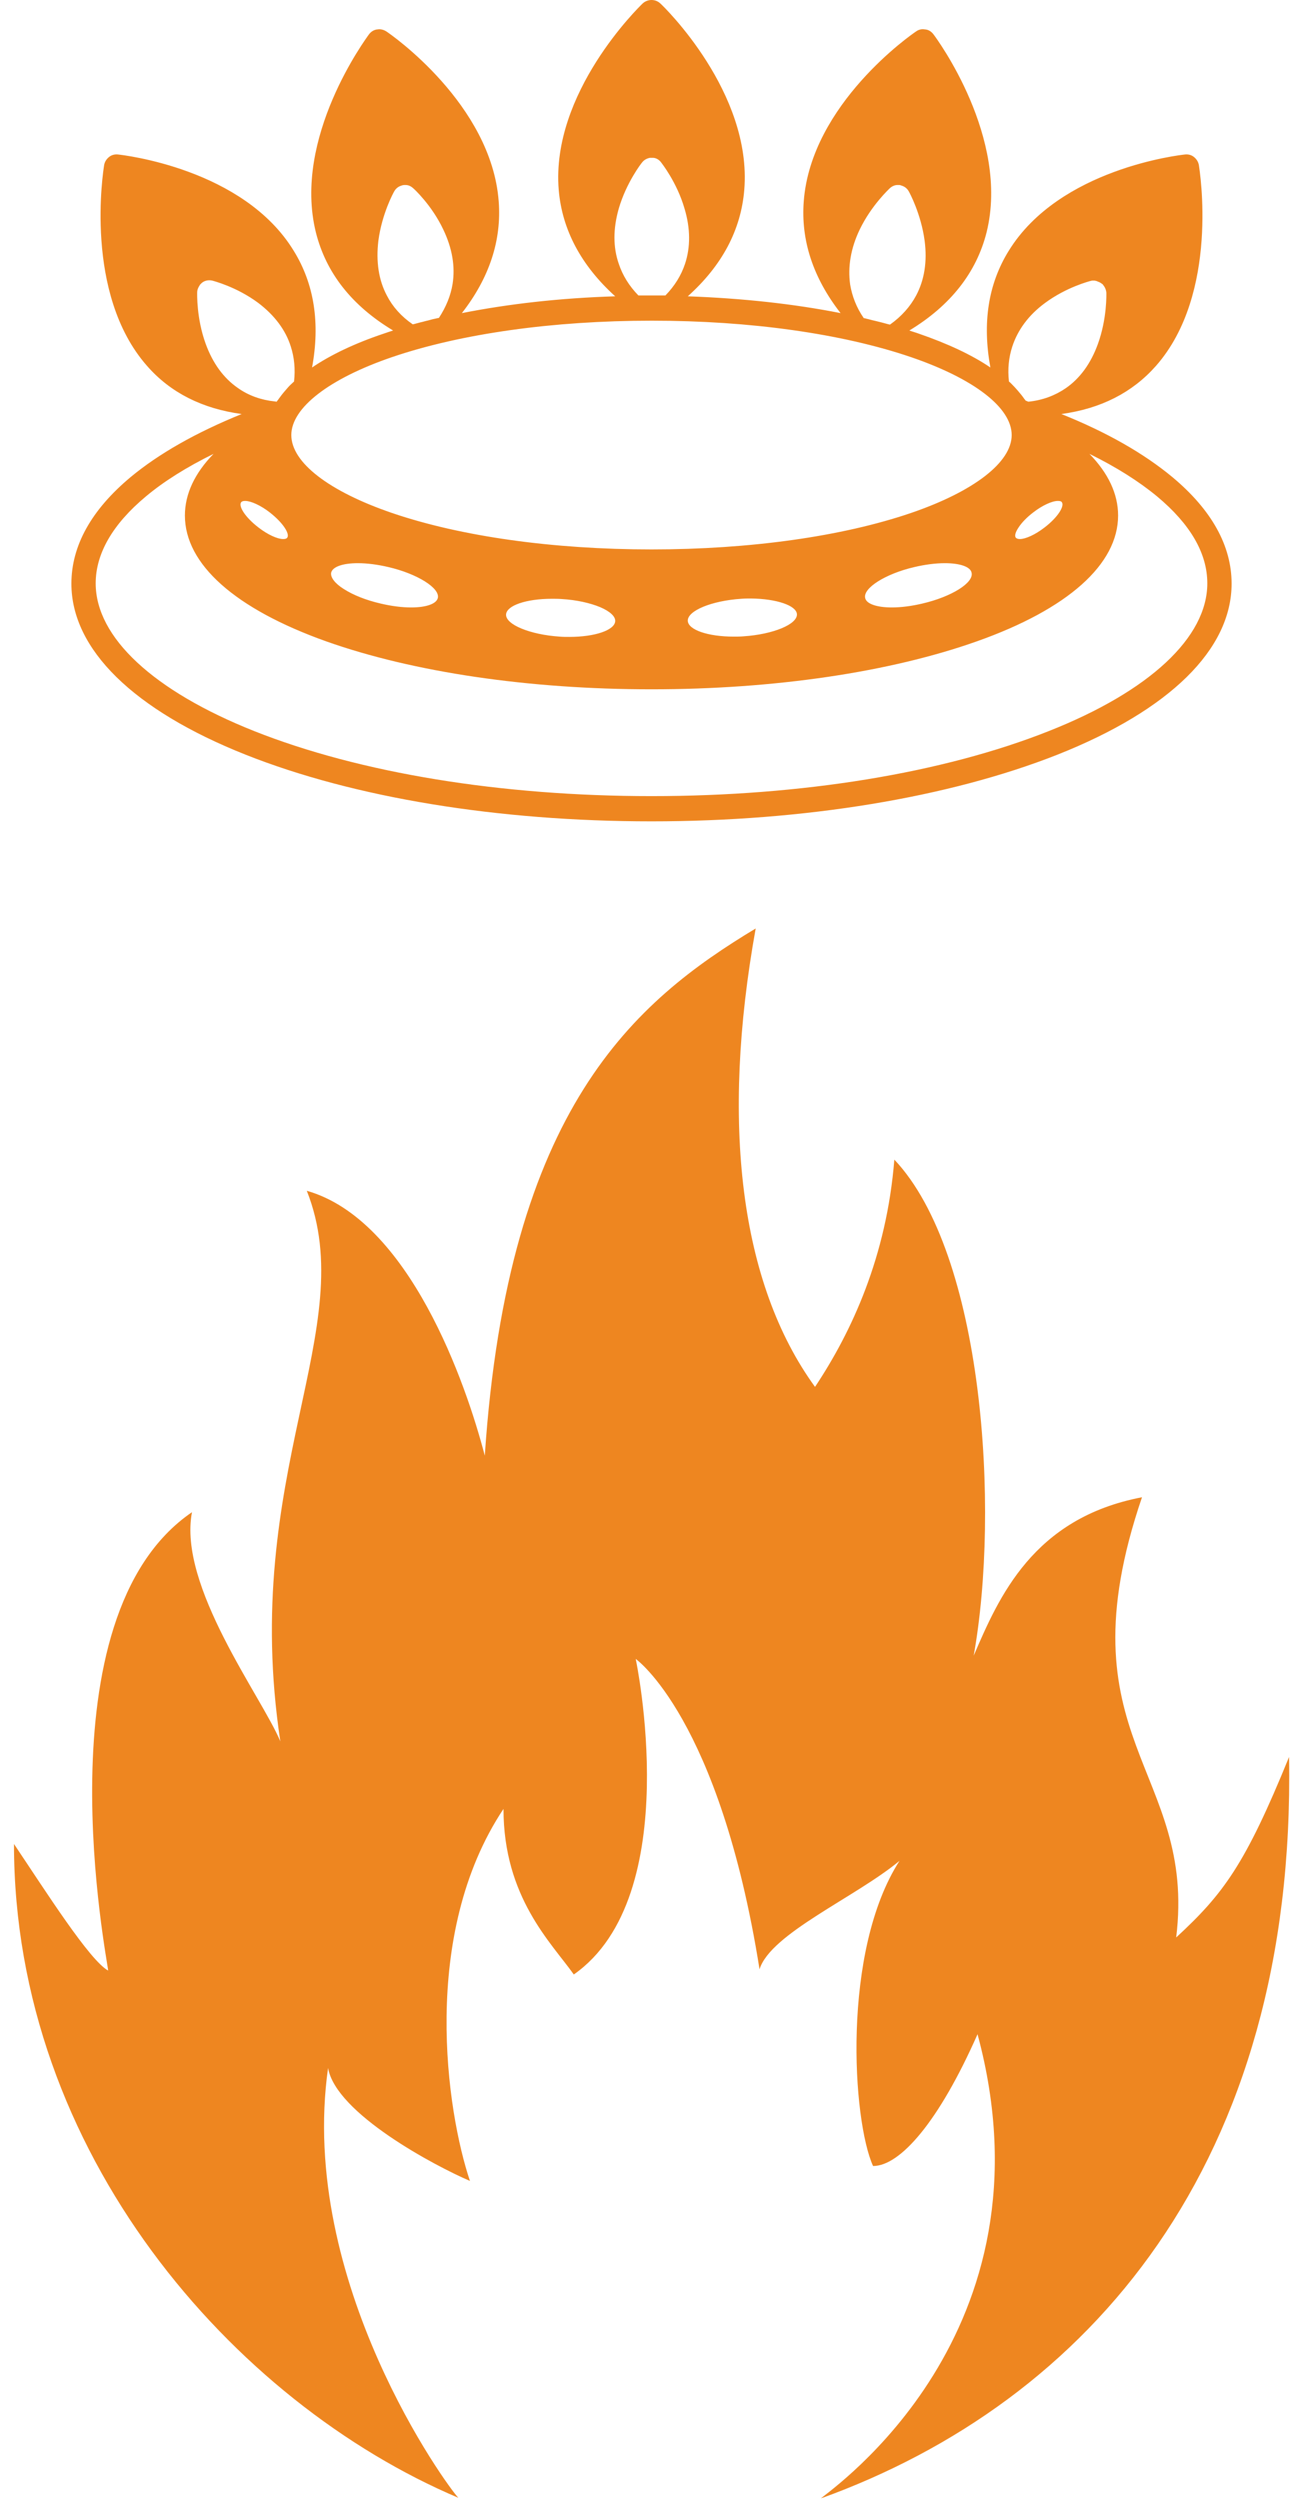
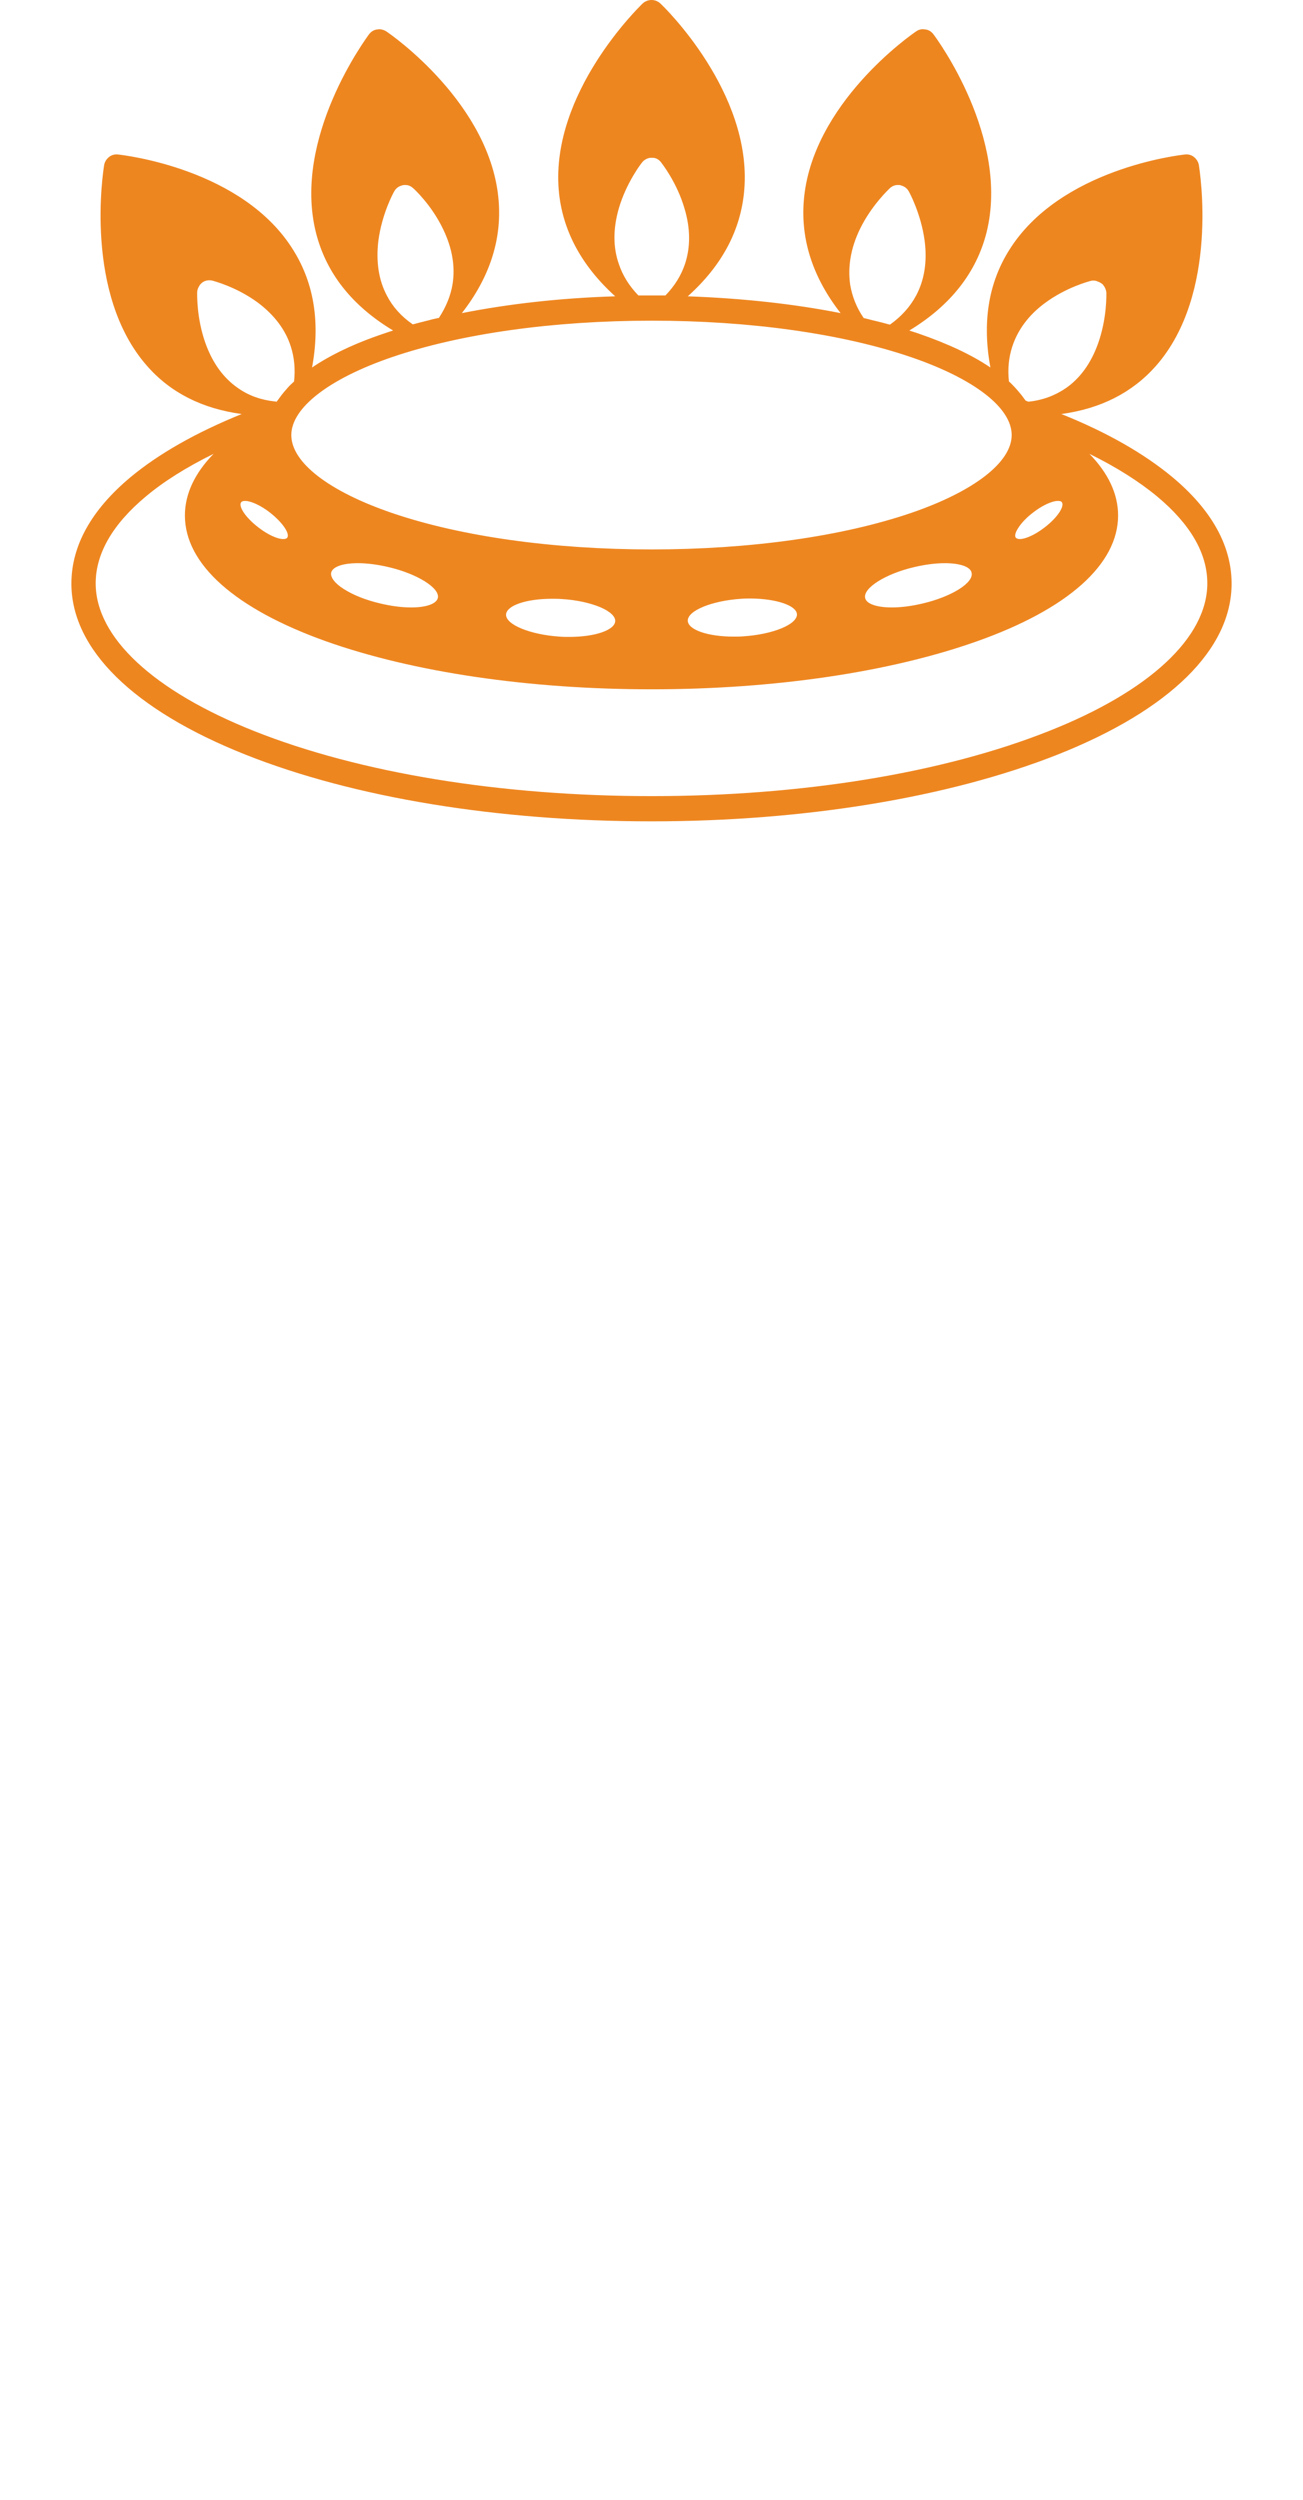
<svg xmlns="http://www.w3.org/2000/svg" width="73" height="140" viewBox="0 0 73 140" fill="none">
-   <path fill-rule="evenodd" clip-rule="evenodd" d="M72.219 98.4C69.762 104.436 68.533 106.073 65.895 108.509C67.052 99.091 59.355 97.418 63.98 83.855C57.874 85.018 55.959 89.454 54.55 92.727C56.031 84.509 55.092 70.218 50.105 64.945C49.672 70.364 47.72 74.582 45.661 77.673C41.433 71.855 40.385 62.836 42.337 52C35.58 56.073 28.461 62.036 27.16 81.527C26.113 77.491 22.933 68.327 17.188 66.691C20.259 74.436 13.43 82.509 15.706 97.527C14.658 95.018 9.961 88.836 10.756 84.691C2.12 90.582 6.059 109.964 6.059 110.364C5.011 109.782 2.59 105.964 0.783 103.273C0.783 120.582 13.069 134.545 25.679 139.891C25.101 139.309 16.682 127.818 18.38 115.818C18.814 118.364 24.378 121.309 26.329 122.145C25.029 118.291 23.511 108.364 28.208 101.309C28.208 106.255 30.882 108.8 32.147 110.582C38.434 106.182 35.616 92.909 35.616 92.909C35.616 92.909 40.313 96.218 42.553 110.291C43.167 108.291 47.937 106.255 50.394 104.218C47.142 109.273 47.757 118.764 48.913 121.309C50.43 121.309 52.598 118.836 54.766 113.927C59.283 130.691 46.564 139.418 45.986 139.927C60.981 134.509 72.616 121.2 72.219 98.4Z" fill="#EE8620" />
  <path d="M65.683 26.721C64.093 25.402 62.014 24.209 59.461 23.188C61.662 22.89 63.436 21.995 64.766 20.488C68.327 16.438 67.211 9.545 67.166 9.247C67.135 9.059 67.028 8.902 66.89 8.792C66.753 8.682 66.585 8.635 66.401 8.651C66.111 8.682 59.354 9.435 56.511 14.051C55.364 15.904 55.028 18.086 55.486 20.582C54.447 19.876 53.102 19.248 51.466 18.683C51.298 18.62 51.114 18.573 50.946 18.51C53.255 17.113 54.707 15.26 55.272 13.015C56.587 7.724 52.475 2.151 52.291 1.915C52.169 1.758 52.016 1.664 51.833 1.648H51.818C51.649 1.617 51.481 1.648 51.328 1.758C51.084 1.915 45.443 5.825 45.03 11.272C44.862 13.455 45.55 15.558 47.094 17.537C44.48 17.018 41.575 16.704 38.533 16.595C40.459 14.868 41.514 12.874 41.698 10.629C42.141 5.181 37.203 0.377 36.989 0.188C36.852 0.063 36.683 0 36.5 0C36.332 0 36.148 0.063 36.011 0.188C35.797 0.392 30.859 5.197 31.302 10.629C31.486 12.858 32.556 14.868 34.467 16.595C31.41 16.689 28.49 17.018 25.876 17.537C27.42 15.558 28.108 13.455 27.939 11.272C27.527 5.825 21.886 1.915 21.641 1.758C21.488 1.664 21.32 1.617 21.152 1.648H21.137C20.968 1.664 20.8 1.758 20.678 1.915C20.51 2.151 16.382 7.709 17.697 13.015C18.263 15.276 19.7 17.113 22.023 18.51C21.84 18.573 21.672 18.62 21.503 18.683C19.868 19.232 18.523 19.876 17.483 20.582C17.942 18.102 17.605 15.904 16.459 14.051C13.646 9.435 6.889 8.682 6.599 8.651C6.415 8.635 6.247 8.682 6.11 8.792C5.972 8.902 5.865 9.059 5.834 9.247C5.789 9.545 4.673 16.438 8.234 20.488C9.549 21.995 11.338 22.89 13.539 23.188C10.986 24.225 8.907 25.402 7.317 26.721C5.116 28.558 4 30.567 4 32.687C4 36.36 7.47 39.767 13.753 42.264C19.837 44.681 27.909 46 36.5 46C45.076 46 53.163 44.666 59.247 42.264C65.545 39.767 69 36.36 69 32.687C69 30.567 67.884 28.558 65.683 26.721ZM59.492 28.134C59.644 28.338 59.278 28.966 58.513 29.547C58.009 29.939 57.458 30.19 57.137 30.19C57.03 30.19 56.954 30.159 56.908 30.112C56.832 30.002 56.893 29.798 57.061 29.547C57.244 29.264 57.535 28.966 57.886 28.699C58.391 28.306 58.941 28.055 59.262 28.055C59.385 28.055 59.461 28.071 59.492 28.134ZM56.709 19.421C57.015 18.479 57.627 17.646 58.544 16.971C59.751 16.076 61.051 15.747 61.112 15.731C61.142 15.731 61.158 15.715 61.188 15.715C61.219 15.715 61.249 15.715 61.28 15.715C61.311 15.715 61.356 15.715 61.387 15.731C61.402 15.731 61.418 15.731 61.448 15.747C61.464 15.747 61.479 15.747 61.479 15.762C61.509 15.778 61.54 15.778 61.571 15.794C61.586 15.794 61.601 15.81 61.601 15.81C61.616 15.825 61.632 15.825 61.662 15.841C61.678 15.857 61.693 15.857 61.708 15.872C61.723 15.888 61.739 15.904 61.754 15.904C61.769 15.919 61.785 15.919 61.785 15.935C61.892 16.061 61.968 16.218 61.983 16.39C61.983 16.453 62.029 17.835 61.509 19.264C61.112 20.363 60.501 21.195 59.706 21.744C59.109 22.152 58.406 22.419 57.611 22.498C57.581 22.482 57.565 22.482 57.535 22.466C57.504 22.451 57.489 22.451 57.458 22.435C57.443 22.403 57.428 22.388 57.397 22.356C57.29 22.199 57.153 22.027 57.015 21.87C56.908 21.744 56.801 21.634 56.679 21.509C56.633 21.461 56.587 21.414 56.526 21.367C56.449 20.677 56.511 20.033 56.709 19.421ZM48.164 12.858C48.821 11.492 49.83 10.566 49.861 10.534C49.983 10.425 50.136 10.362 50.273 10.362C50.289 10.362 50.304 10.362 50.319 10.362C50.335 10.362 50.35 10.362 50.365 10.362C50.396 10.362 50.426 10.362 50.457 10.377C50.472 10.377 50.487 10.393 50.503 10.393C50.671 10.44 50.824 10.55 50.916 10.723C50.946 10.77 51.603 11.979 51.802 13.486C51.955 14.648 51.787 15.684 51.328 16.547C50.992 17.175 50.503 17.725 49.861 18.18C49.83 18.18 49.815 18.165 49.784 18.165C49.662 18.133 49.555 18.102 49.433 18.07C49.295 18.039 49.142 17.992 48.989 17.96C48.837 17.929 48.699 17.882 48.546 17.851C48.5 17.835 48.439 17.819 48.393 17.819C47.98 17.223 47.736 16.579 47.629 15.935C47.491 14.946 47.66 13.91 48.164 12.858ZM34.666 11.681C35.094 10.22 35.934 9.137 35.98 9.09C36.087 8.949 36.255 8.87 36.408 8.839C36.424 8.839 36.439 8.839 36.454 8.839C36.469 8.839 36.485 8.839 36.515 8.839C36.531 8.839 36.546 8.839 36.561 8.839C36.576 8.839 36.592 8.839 36.607 8.839C36.775 8.855 36.928 8.949 37.035 9.09C37.066 9.137 37.922 10.205 38.35 11.681C38.686 12.795 38.686 13.847 38.38 14.773C38.166 15.417 37.799 16.014 37.28 16.547C37.234 16.547 37.203 16.547 37.157 16.547C37.005 16.547 36.852 16.547 36.714 16.547C36.638 16.547 36.576 16.547 36.5 16.547C36.439 16.547 36.378 16.547 36.332 16.547C36.179 16.547 36.026 16.547 35.889 16.547C35.843 16.547 35.797 16.547 35.766 16.547C35.246 16.014 34.88 15.417 34.666 14.773C34.344 13.847 34.344 12.811 34.666 11.681ZM21.672 16.547C21.213 15.684 21.06 14.648 21.198 13.486C21.396 11.963 22.054 10.77 22.084 10.723C22.176 10.55 22.329 10.44 22.497 10.393C22.512 10.393 22.528 10.377 22.543 10.377C22.574 10.377 22.604 10.362 22.635 10.362C22.65 10.362 22.665 10.362 22.681 10.362C22.696 10.362 22.711 10.362 22.727 10.362C22.879 10.362 23.017 10.425 23.139 10.534C23.185 10.566 24.194 11.492 24.836 12.858C25.34 13.91 25.509 14.93 25.356 15.904C25.249 16.563 24.989 17.191 24.591 17.803C24.546 17.819 24.485 17.819 24.439 17.835C24.286 17.866 24.148 17.898 23.995 17.945C23.842 17.976 23.705 18.023 23.552 18.055C23.43 18.086 23.323 18.117 23.2 18.149C23.17 18.149 23.154 18.165 23.124 18.165C22.482 17.725 21.993 17.175 21.672 16.547ZM21.962 20.001C25.83 18.683 30.997 17.96 36.5 17.96H36.531C42.019 17.96 47.17 18.683 51.038 20.001C54.569 21.21 56.679 22.827 56.679 24.366C56.679 25.889 54.569 27.521 51.038 28.73C47.17 30.049 42.003 30.771 36.5 30.771C30.997 30.771 25.83 30.049 21.962 28.73C18.431 27.521 16.321 25.904 16.321 24.366C16.321 22.843 18.431 21.21 21.962 20.001ZM51.68 33.801C51.084 33.943 50.487 34.021 49.968 34.021C49.112 34.021 48.531 33.817 48.47 33.487C48.347 32.938 49.601 32.137 51.221 31.76C51.818 31.619 52.414 31.541 52.933 31.541C53.789 31.541 54.37 31.745 54.432 32.074C54.569 32.64 53.3 33.425 51.68 33.801ZM44.648 34.398C44.678 34.963 43.318 35.528 41.652 35.638C41.468 35.654 41.285 35.654 41.101 35.654C39.664 35.654 38.564 35.277 38.533 34.775C38.503 34.21 39.863 33.644 41.529 33.535C41.713 33.519 41.896 33.519 42.08 33.519C43.501 33.535 44.617 33.911 44.648 34.398ZM34.467 34.79C34.436 35.293 33.336 35.67 31.899 35.67C31.715 35.67 31.532 35.67 31.348 35.654C29.697 35.544 28.322 34.979 28.352 34.414C28.383 33.911 29.483 33.535 30.92 33.535C31.104 33.535 31.287 33.535 31.471 33.55C32.296 33.597 33.06 33.77 33.626 34.005C34.176 34.241 34.482 34.523 34.467 34.79ZM24.53 33.487C24.454 33.817 23.888 34.021 23.032 34.021C22.512 34.021 21.916 33.943 21.32 33.801C20.51 33.613 19.791 33.33 19.256 32.985C18.752 32.671 18.507 32.326 18.553 32.074C18.63 31.745 19.195 31.541 20.051 31.541C20.571 31.541 21.167 31.619 21.763 31.76C23.384 32.137 24.653 32.938 24.53 33.487ZM13.325 21.728C12.53 21.179 11.919 20.347 11.521 19.248C11.001 17.819 11.047 16.438 11.047 16.375C11.047 16.233 11.108 16.092 11.185 15.982C11.185 15.967 11.2 15.967 11.2 15.951C11.215 15.935 11.215 15.935 11.231 15.919C11.246 15.904 11.246 15.904 11.261 15.888C11.277 15.872 11.277 15.872 11.292 15.857C11.445 15.715 11.674 15.668 11.888 15.715C11.949 15.731 13.249 16.061 14.456 16.956C15.373 17.646 16 18.479 16.291 19.405C16.489 20.017 16.551 20.677 16.474 21.367C16.428 21.414 16.367 21.461 16.321 21.509C16.199 21.618 16.092 21.744 15.985 21.87C15.847 22.027 15.725 22.184 15.603 22.356C15.588 22.388 15.572 22.403 15.542 22.435C15.526 22.451 15.526 22.466 15.511 22.482L15.496 22.498L15.389 22.482C14.624 22.403 13.921 22.152 13.325 21.728ZM13.508 28.134C13.554 28.071 13.631 28.055 13.738 28.055C14.059 28.055 14.609 28.306 15.114 28.699C15.878 29.296 16.245 29.908 16.092 30.112C16.046 30.175 15.97 30.19 15.863 30.19C15.542 30.19 14.991 29.939 14.487 29.547C13.707 28.95 13.356 28.338 13.508 28.134ZM58.758 40.945C52.826 43.3 44.923 44.587 36.5 44.587C28.077 44.587 20.174 43.3 14.242 40.945C8.601 38.7 5.361 35.701 5.361 32.671C5.361 31.007 6.308 29.358 8.173 27.804C9.182 26.956 10.466 26.156 11.964 25.418C10.91 26.501 10.359 27.663 10.359 28.872C10.359 31.603 13.172 34.1 18.278 35.921C23.154 37.648 29.621 38.605 36.5 38.605C43.379 38.605 49.846 37.648 54.722 35.921C59.828 34.115 62.641 31.603 62.641 28.872C62.641 27.663 62.09 26.501 61.035 25.418C62.534 26.156 63.802 26.956 64.827 27.804C66.692 29.358 67.639 30.991 67.639 32.671C67.639 35.701 64.399 38.715 58.758 40.945Z" fill="#EE8620" />
</svg>